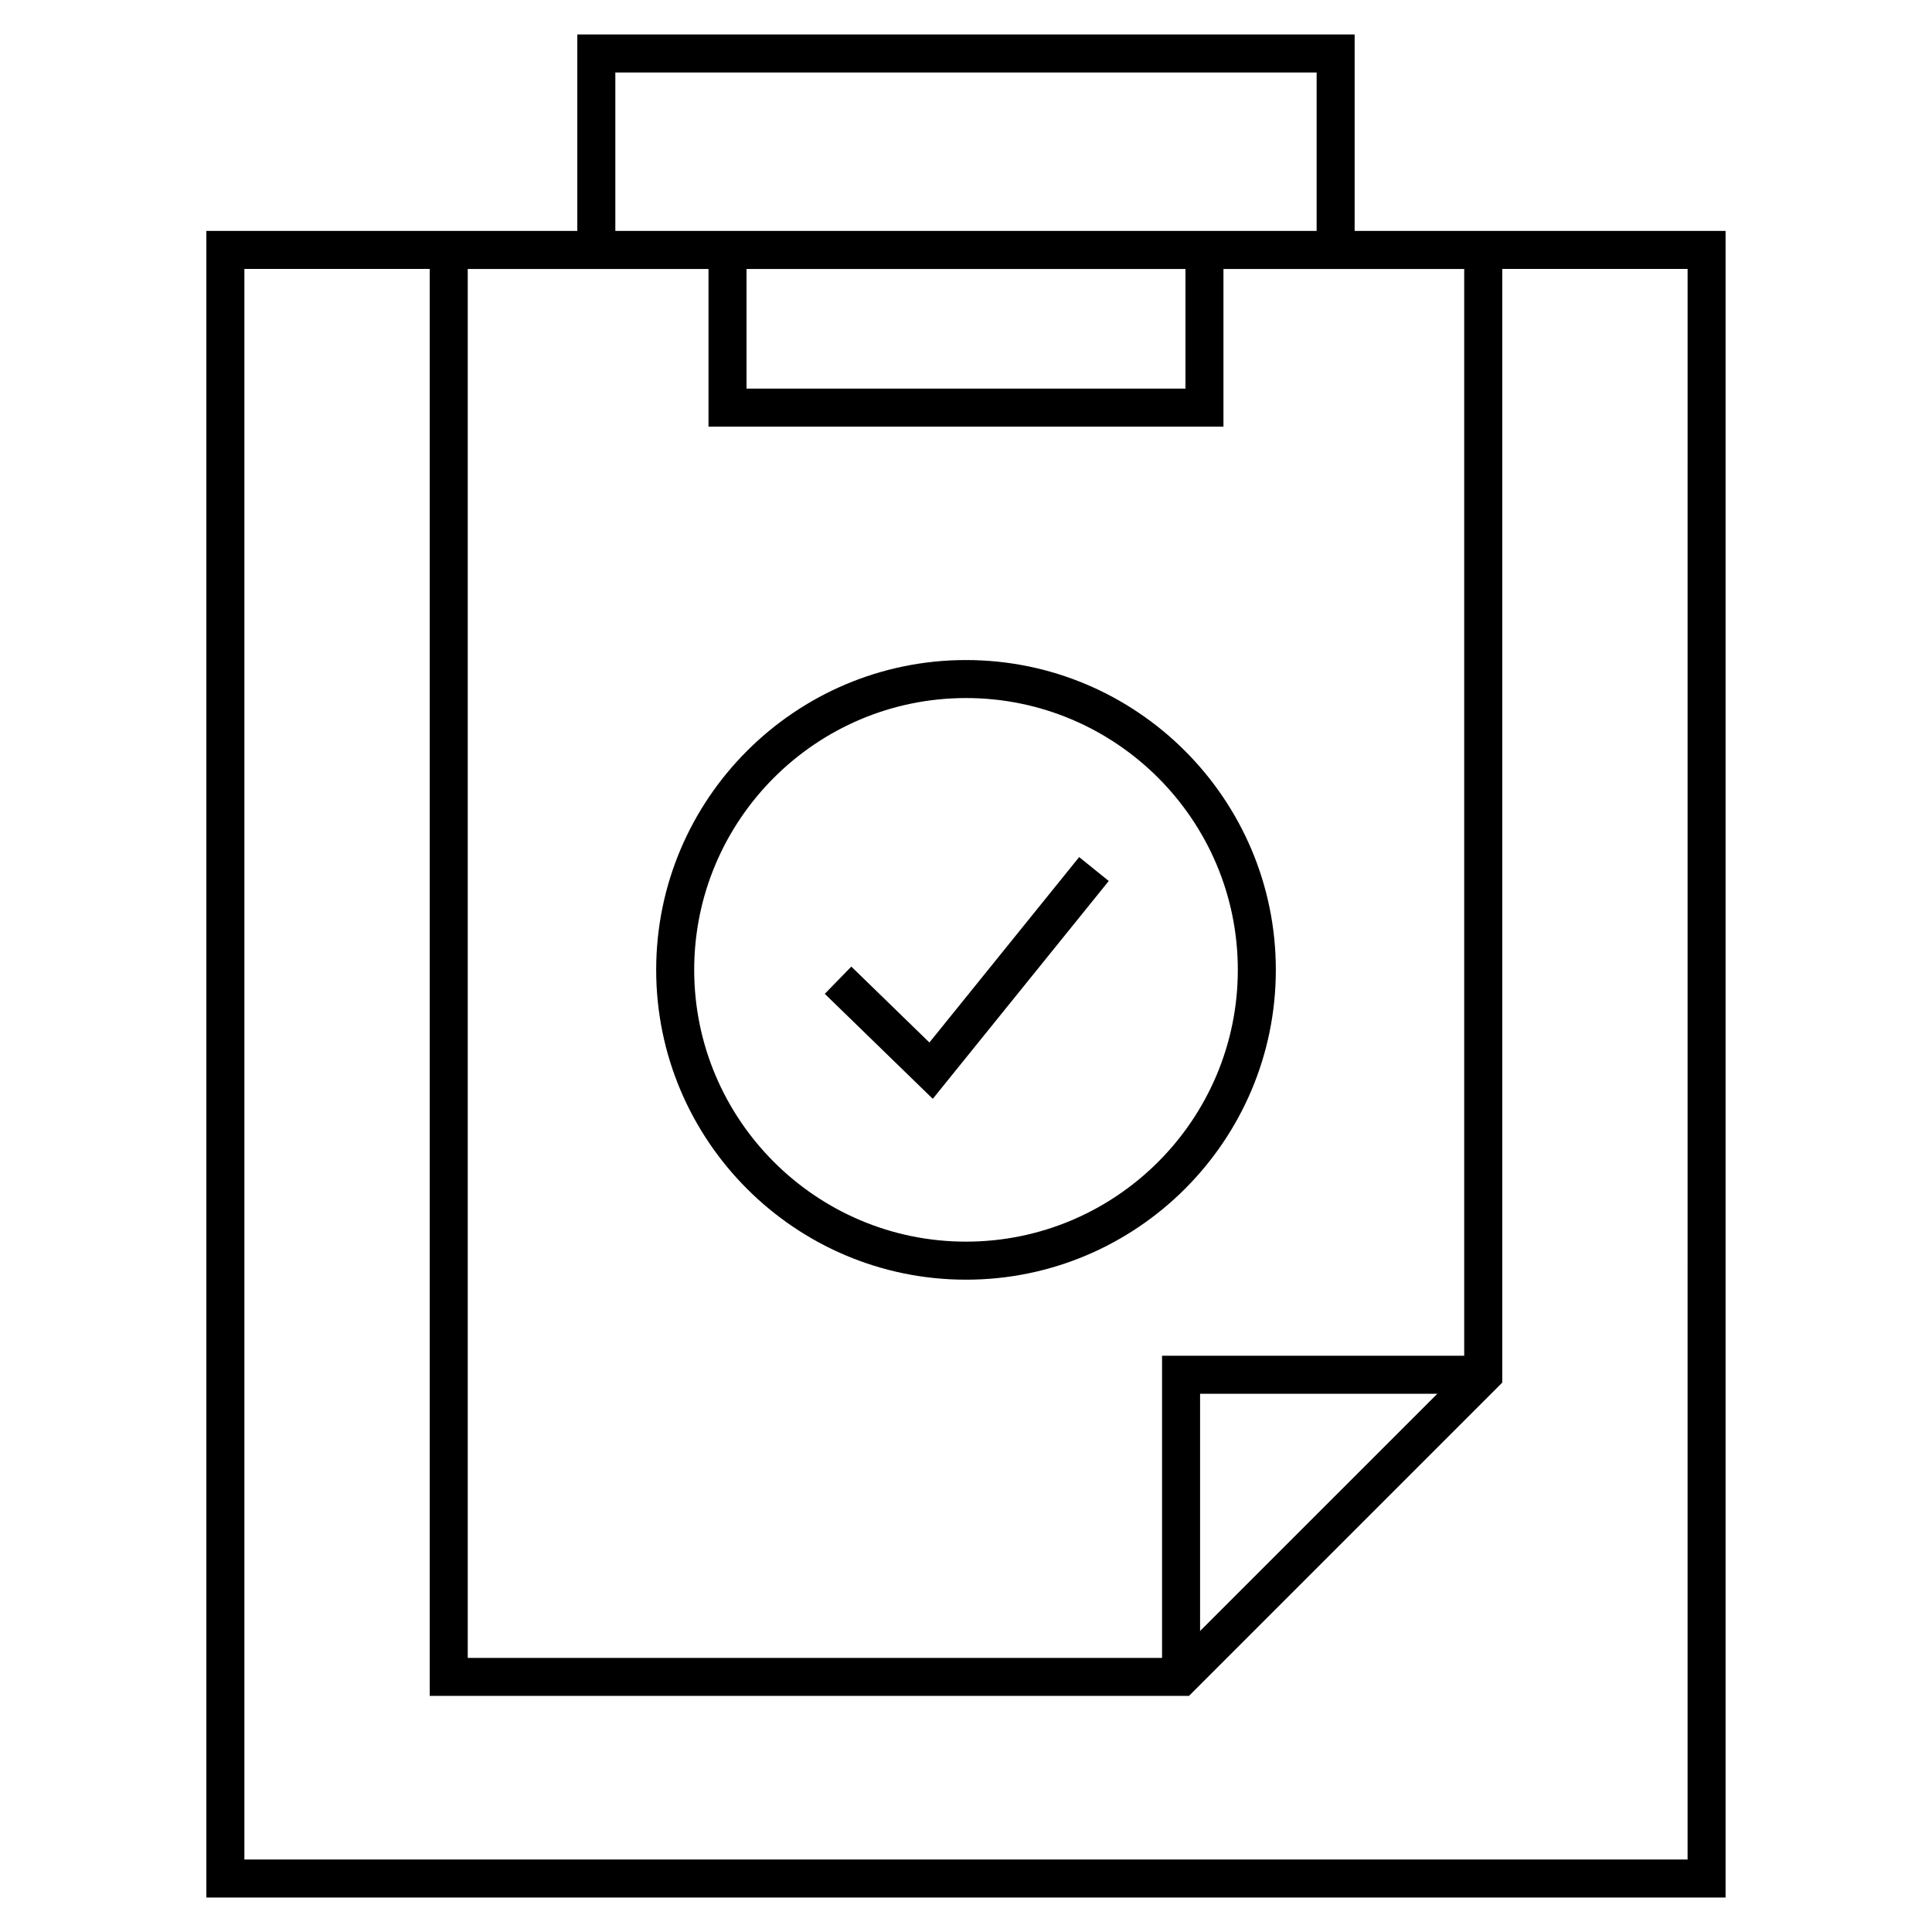
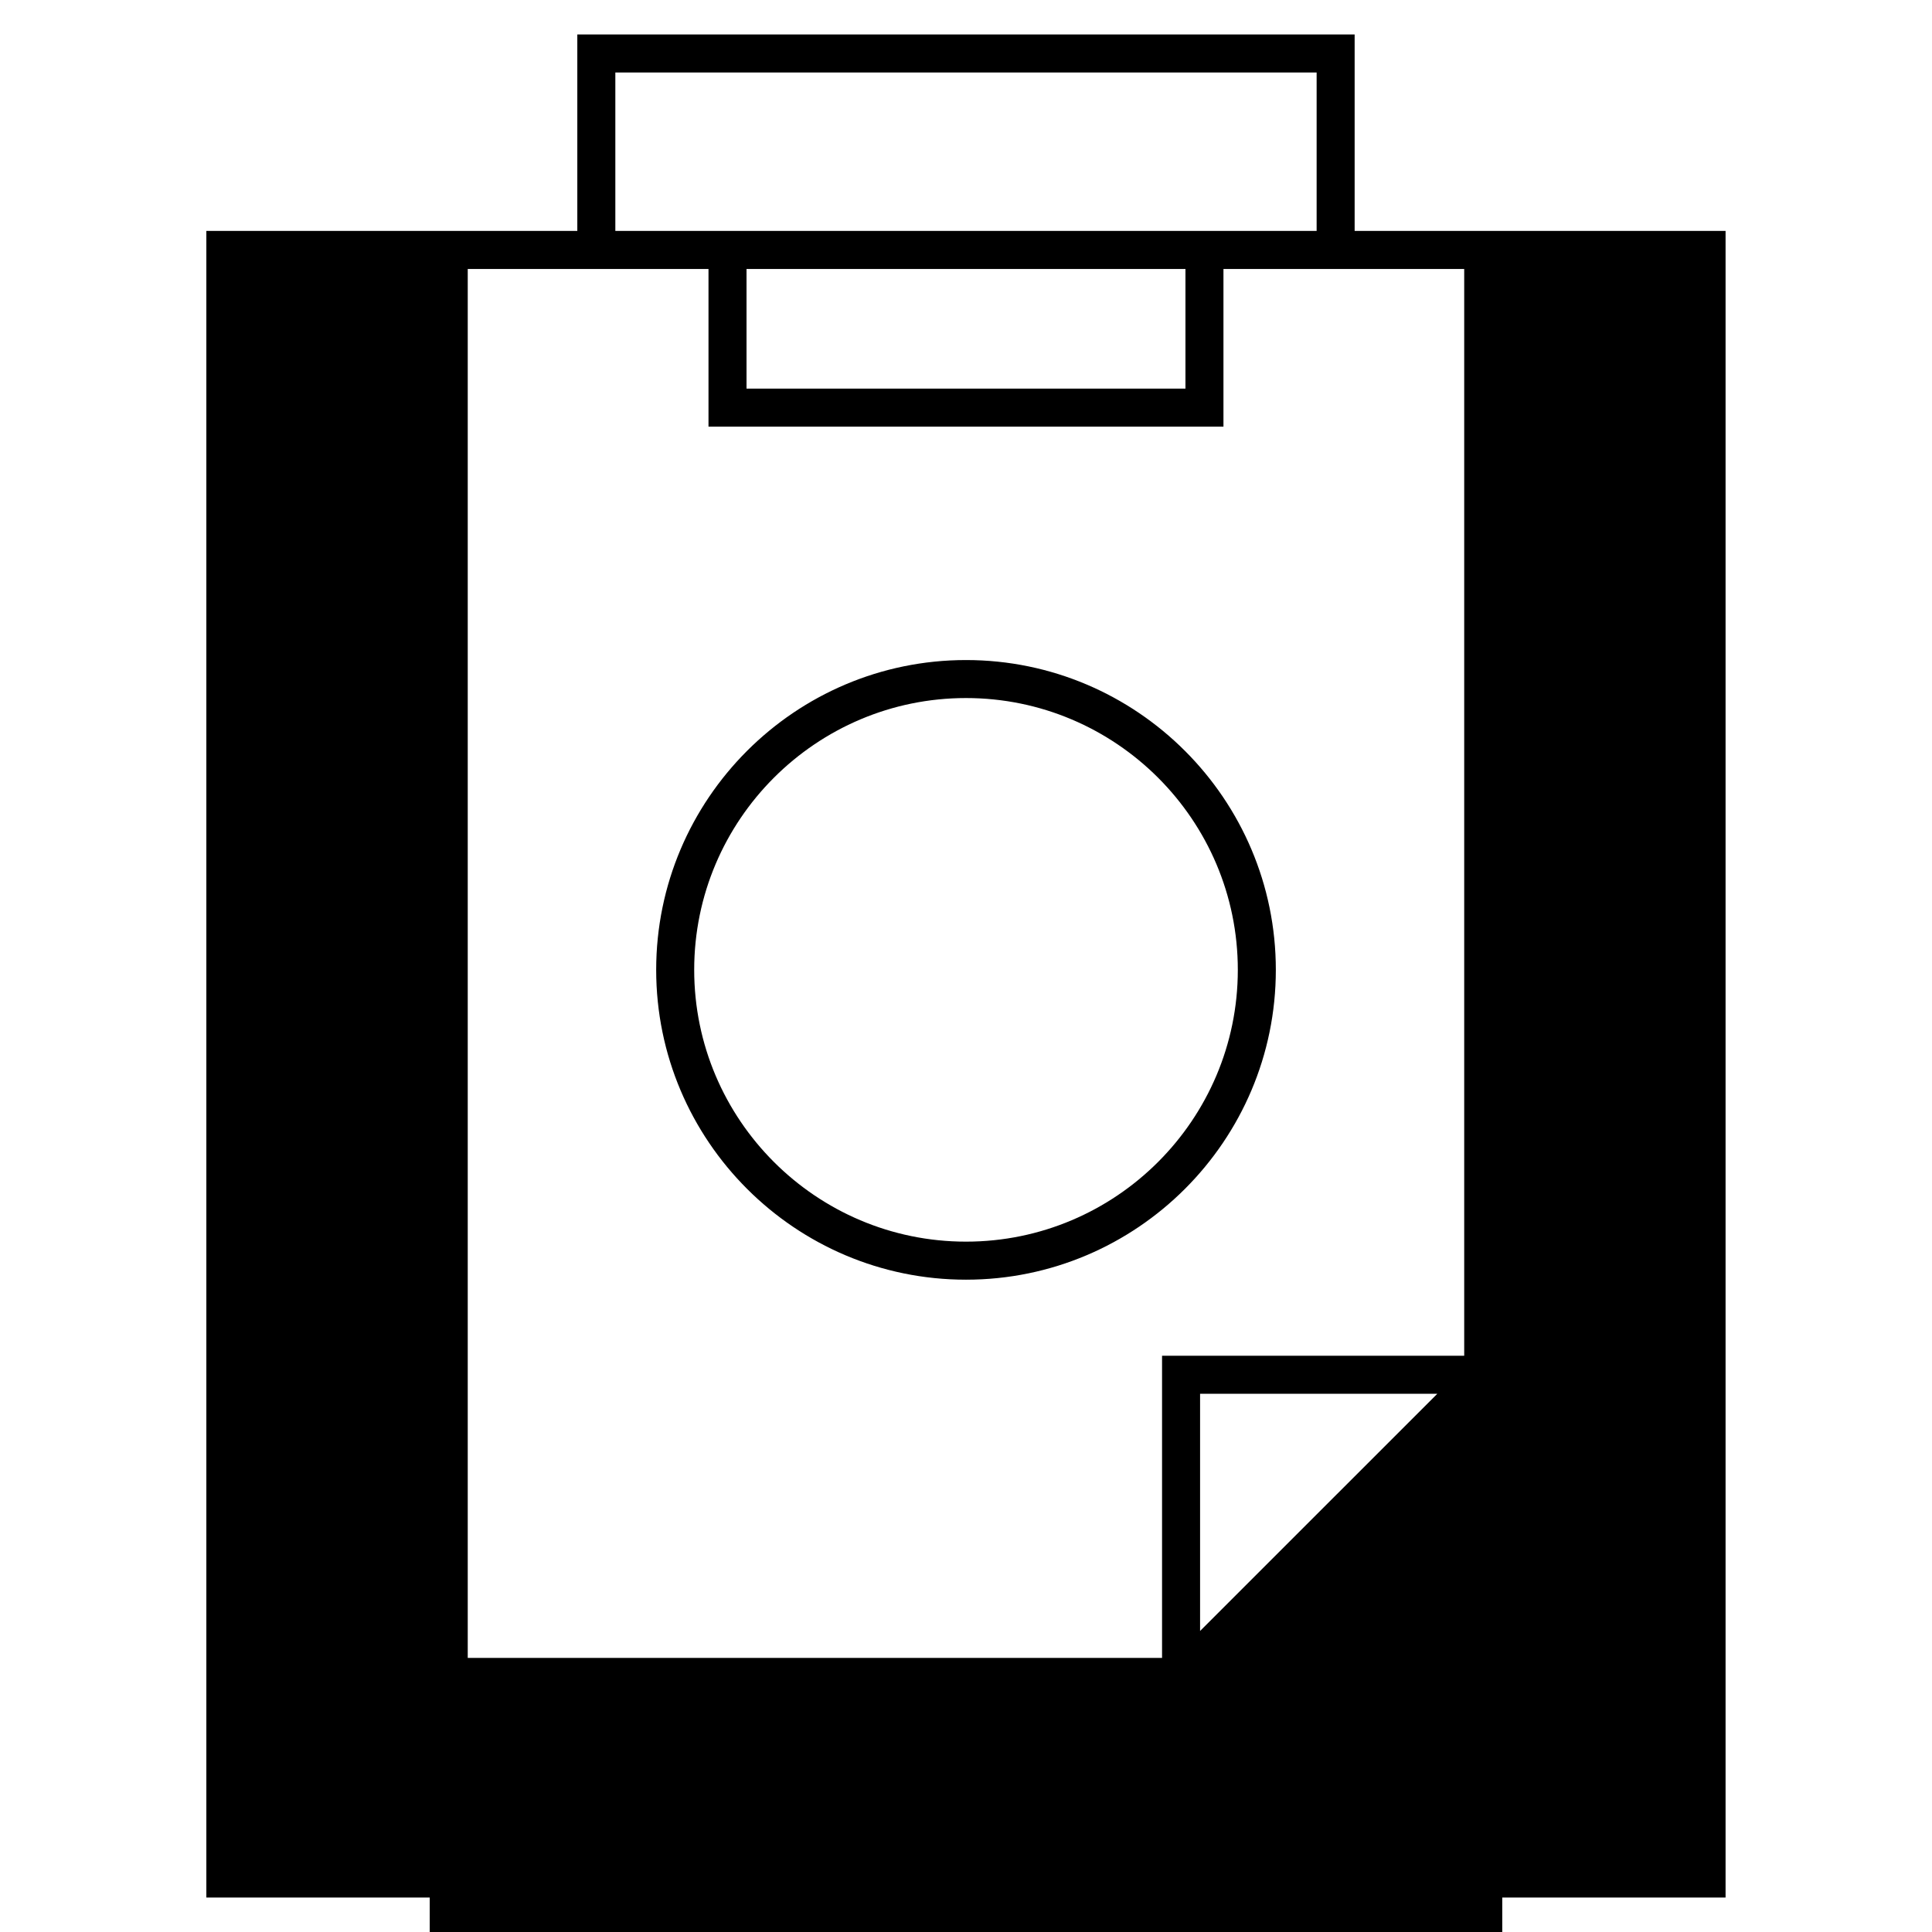
<svg xmlns="http://www.w3.org/2000/svg" fill="#000000" width="800px" height="800px" version="1.1" viewBox="144 144 512 512">
  <g>
-     <path d="m542.11 205.2h-39.117v-52.062h-206v52.062h-98.309v441.67h402.61v-441.67zm-235.04-41.988h185.85v41.988h-185.85zm34.766 52.066h116.32v31.711l-116.32-0.004zm-10.078 0v41.785h136.47v-41.785h63.801v288.01h-80.074v80.074h-184v-368.08zm193.15 298.08-62.875 62.871v-62.871zm66.316 123.43h-382.46v-421.52h49.117v378.16h201.21l83.023-83.023v-295.13h49.117z" />
+     <path d="m542.11 205.2h-39.117v-52.062h-206v52.062h-98.309v441.67h402.61v-441.67zm-235.04-41.988h185.85v41.988h-185.85zm34.766 52.066h116.32v31.711l-116.32-0.004zm-10.078 0v41.785h136.47v-41.785h63.801v288.01h-80.074v80.074h-184v-368.08zm193.15 298.08-62.875 62.871v-62.871zm66.316 123.43h-382.46h49.117v378.16h201.21l83.023-83.023v-295.13h49.117z" />
    <path d="m400 483.13c45.273 0 82.109-36.832 82.109-82.105 0-45.273-36.84-82.105-82.109-82.105-45.273 0-82.105 36.832-82.105 82.105 0 45.27 36.832 82.105 82.105 82.105zm0-154.14c39.719 0 72.035 32.312 72.035 72.031-0.004 39.715-32.316 72.027-72.035 72.027-39.715 0-72.031-32.309-72.031-72.031 0-39.719 32.316-72.027 72.031-72.027z" />
-     <path d="m437.83 377.47-7.844-6.332-39.684 49.137-20.695-20.121-7.031 7.223 28.621 27.824z" />
  </g>
</svg>